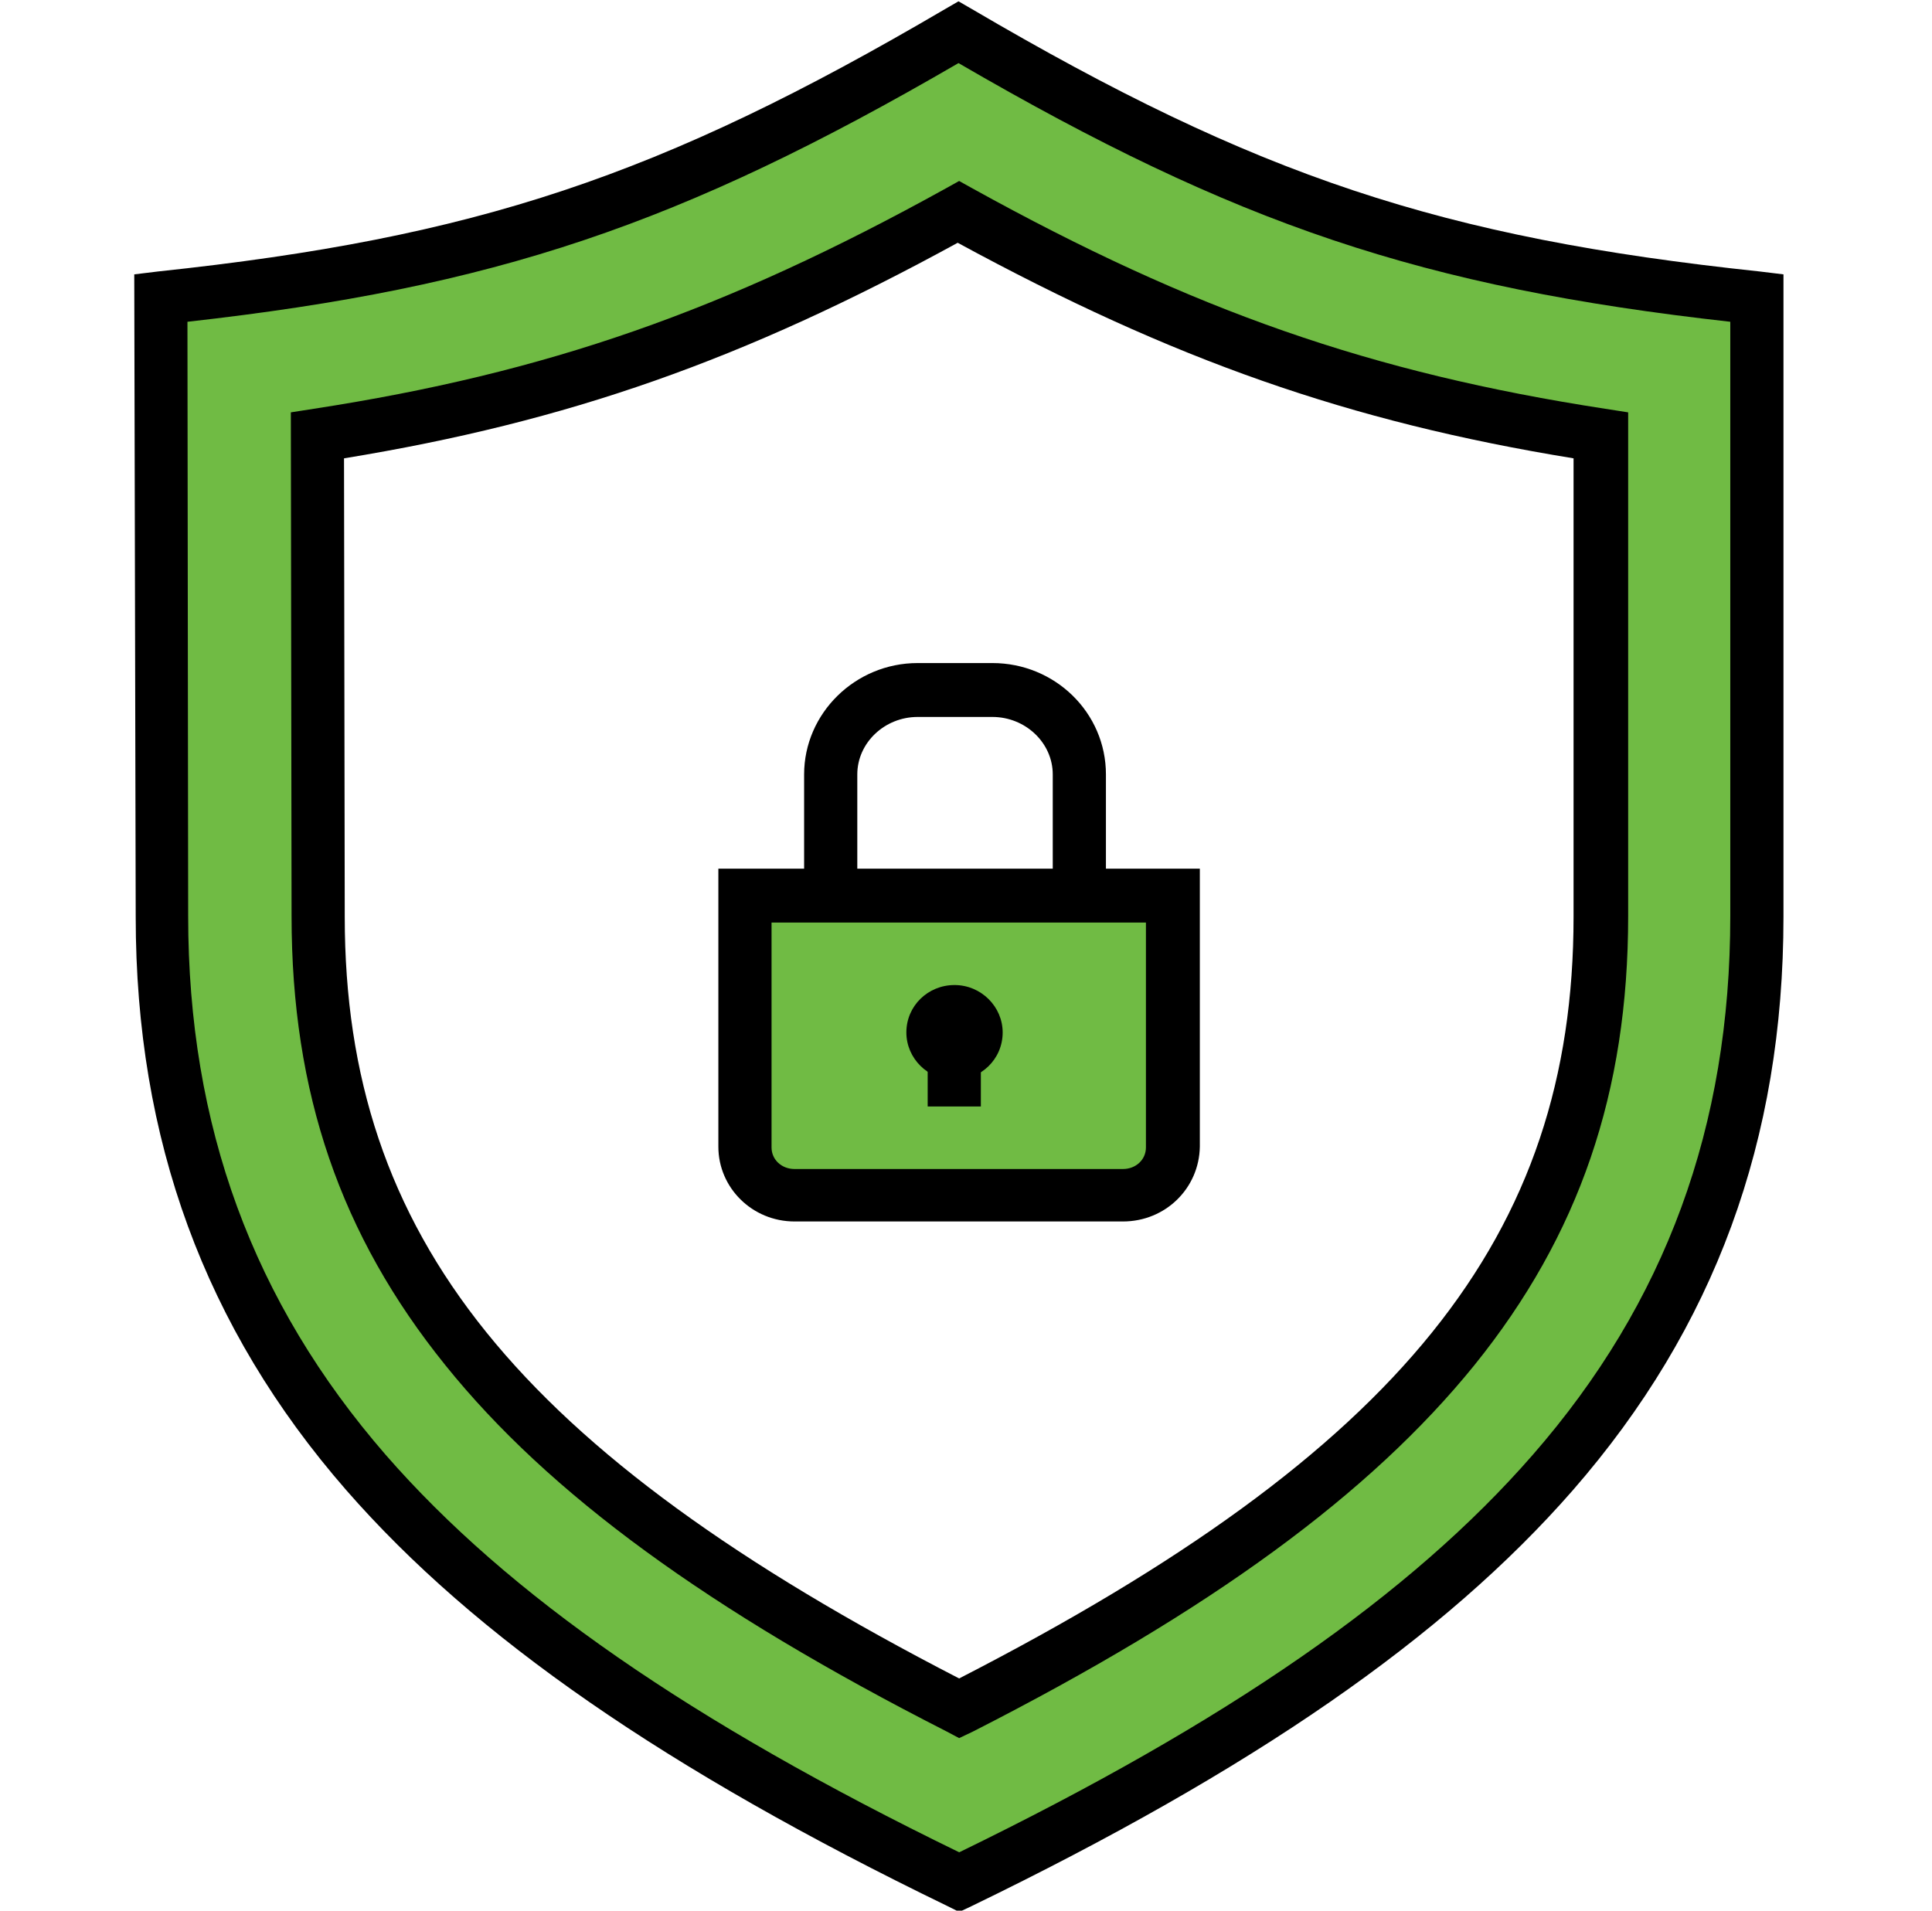
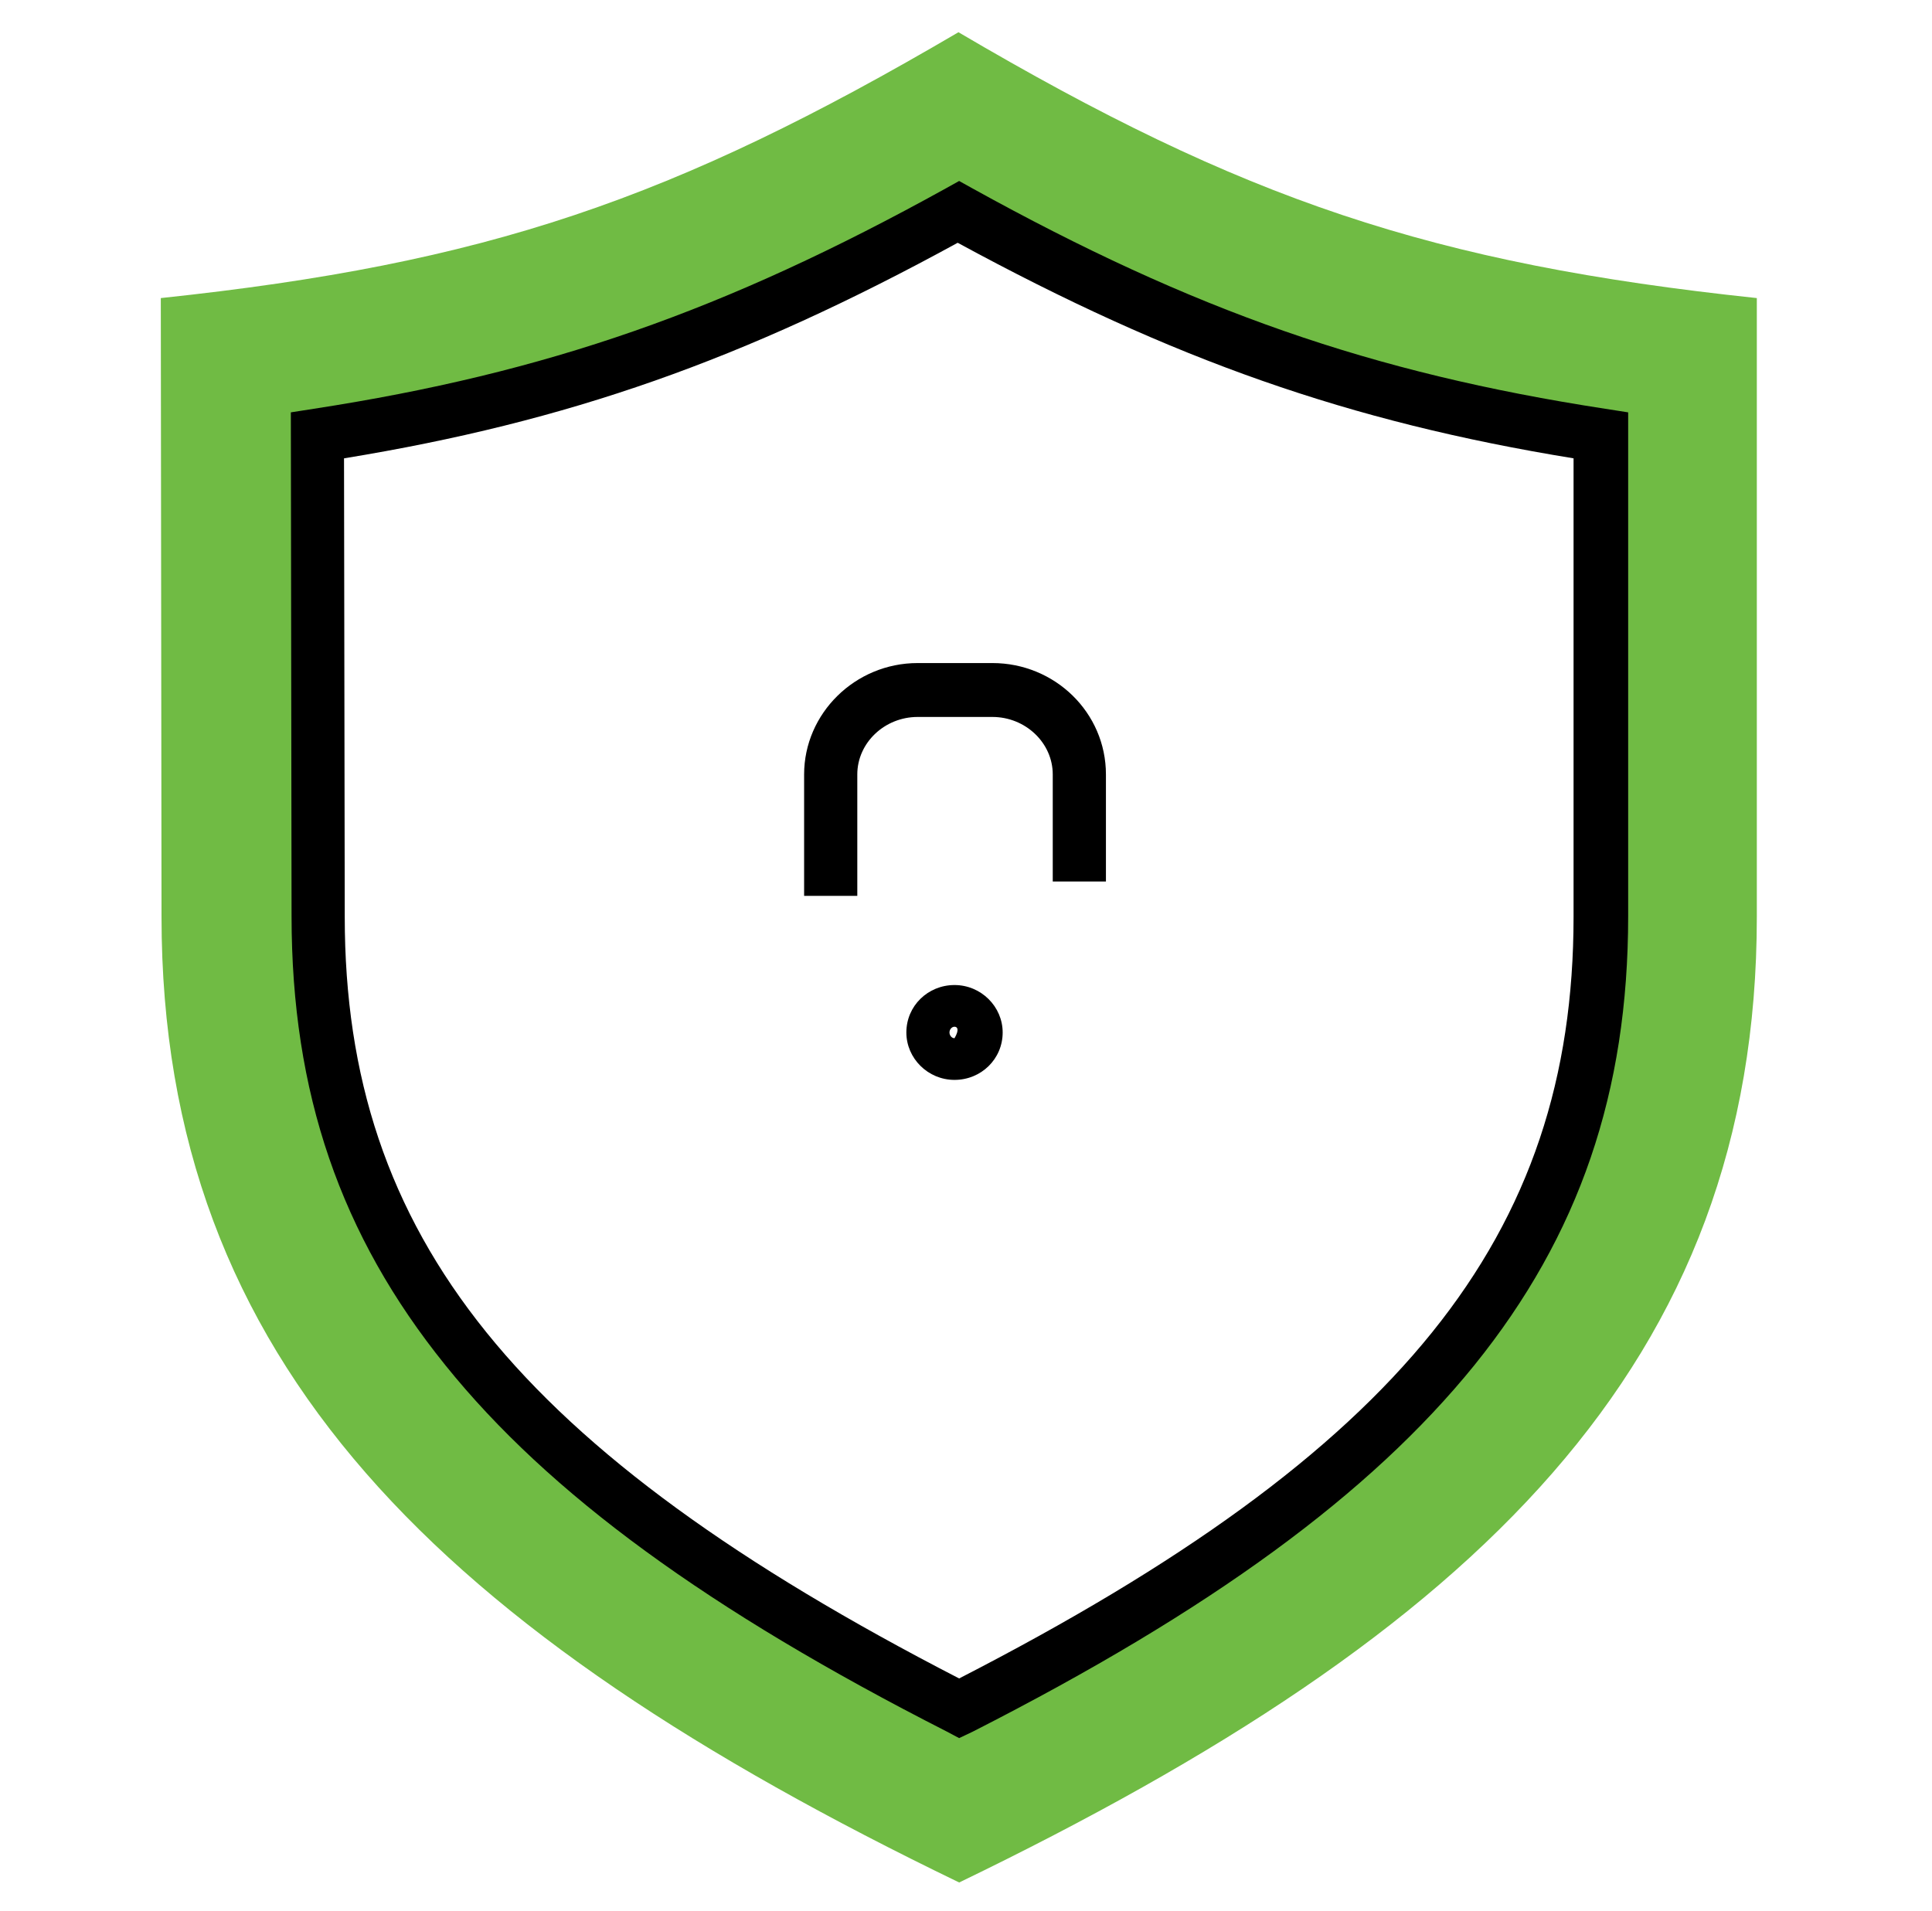
<svg xmlns="http://www.w3.org/2000/svg" width="91" height="90" viewBox="0 0 91 90" fill="none">
  <g id="Frame 1410103859" clip-path="url(#clip0_3395_42453)">
    <g id="XMLID_00000067209470637875987900000013281133001726063773_">
      <g id="Group">
        <g id="Group_2">
          <path id="Vector" d="M82.749 14.041V43.184C82.749 64.203 69.616 76.862 45.179 88.674C20.741 76.862 7.608 64.203 7.608 43.184L7.574 14.041C22.907 12.416 31.707 9.404 45.145 1.518C58.548 9.404 67.416 12.416 82.749 14.041ZM75.404 43.184V20.506C64.133 18.78 55.739 15.835 45.145 9.979C34.584 15.835 26.156 18.78 14.953 20.506L14.987 43.15C14.987 58.753 23.516 69.381 45.179 80.416C66.875 69.415 75.404 58.787 75.404 43.184Z" fill="#70BB44" />
        </g>
        <g id="Group_3">
-           <path id="Vector_2" d="M44.935 49.615C45.511 49.615 45.951 49.175 45.951 48.633C45.951 48.092 45.477 47.652 44.935 47.652C44.36 47.652 43.92 48.092 43.92 48.633C43.92 49.175 44.36 49.615 44.935 49.615ZM55.225 42.202V54.049C55.225 55.301 54.176 56.316 52.89 56.316H51.299H37.421C36.135 56.316 35.086 55.301 35.086 54.049V42.202H39.114H55.225Z" fill="#70BB44" />
-         </g>
+           </g>
      </g>
      <g id="Group_4">
        <g id="Group_5">
-           <path id="Vector_3" d="M45.181 90.061L44.639 89.791C31.371 83.36 22.368 77.132 16.309 70.193C9.641 62.544 6.392 53.676 6.392 43.183L6.324 12.924L7.441 12.788C22.402 11.197 31.067 8.32 44.504 0.434L45.147 0.062L45.79 0.434C59.228 8.32 67.892 11.197 82.887 12.788L84.004 12.924V43.183C84.004 53.709 80.754 62.544 74.087 70.193C68.028 77.132 59.025 83.36 45.756 89.791L45.181 90.061ZM8.829 15.157L8.863 43.149C8.863 53.033 11.909 61.325 18.171 68.535C23.925 75.135 32.522 81.092 45.181 87.252C57.84 81.092 66.437 75.135 72.191 68.535C78.453 61.359 81.499 53.066 81.499 43.149V15.157C66.979 13.533 58.246 10.588 45.147 2.972C32.048 10.588 23.316 13.533 8.829 15.157Z" fill="black" />
-         </g>
+           </g>
        <g id="Group_6">
          <path id="Vector_4" d="M45.177 81.873L44.602 81.568C33.364 75.848 25.85 70.364 20.976 64.306C16.035 58.179 13.733 51.478 13.733 43.151L13.699 19.424L14.782 19.255C25.749 17.563 34.109 14.652 44.568 8.864L45.177 8.525L45.786 8.864C56.245 14.652 64.606 17.563 75.606 19.255L76.689 19.424V43.151C76.689 51.444 74.387 58.179 69.446 64.306C64.538 70.364 57.058 75.848 45.82 81.568L45.177 81.873ZM16.204 21.59L16.238 43.185C16.238 58.247 24.361 68.334 45.177 79.063C65.993 68.367 74.117 58.247 74.117 43.185V21.59C63.523 19.864 55.264 16.953 45.109 11.436C35.023 16.953 26.764 19.864 16.204 21.59Z" fill="black" />
        </g>
        <g id="Group_7">
-           <path id="Vector_5" d="M52.892 57.537H37.424C35.427 57.537 33.836 55.946 33.836 54.017V40.918H56.514V54.017C56.48 55.98 54.889 57.537 52.892 57.537ZM36.341 43.456V54.051C36.341 54.626 36.815 55.066 37.424 55.066H52.892C53.501 55.066 53.975 54.626 53.975 54.051V43.456H36.341Z" fill="black" />
-         </g>
+           </g>
        <g id="Group_8">
          <path id="Vector_6" d="M40.38 42.2H37.875V36.48C37.875 33.603 40.278 31.233 43.223 31.233H46.743C49.688 31.233 52.091 33.569 52.091 36.48V41.523H49.586V36.48C49.586 34.99 48.3 33.772 46.743 33.772H43.223C41.666 33.772 40.38 34.99 40.38 36.48V42.2Z" fill="black" />
        </g>
        <g id="Group_9">
-           <path id="Vector_7" d="M44.959 50.868C43.707 50.868 42.691 49.853 42.691 48.634C42.691 47.382 43.707 46.4 44.959 46.4C46.212 46.4 47.227 47.416 47.227 48.634C47.227 49.887 46.212 50.868 44.959 50.868ZM44.959 48.364C44.824 48.364 44.722 48.499 44.722 48.634C44.722 48.77 44.824 48.905 44.959 48.905C45.095 48.905 45.196 48.804 45.196 48.634C45.196 48.499 45.095 48.364 44.959 48.364Z" fill="black" />
+           <path id="Vector_7" d="M44.959 50.868C43.707 50.868 42.691 49.853 42.691 48.634C42.691 47.382 43.707 46.4 44.959 46.4C46.212 46.4 47.227 47.416 47.227 48.634C47.227 49.887 46.212 50.868 44.959 50.868ZM44.959 48.364C44.824 48.364 44.722 48.499 44.722 48.634C44.722 48.77 44.824 48.905 44.959 48.905C45.196 48.499 45.095 48.364 44.959 48.364Z" fill="black" />
        </g>
        <g id="Group_10">
-           <path id="Vector_8" d="M46.2 48.295H43.695V52.12H46.2V48.295Z" fill="black" />
-         </g>
+           </g>
      </g>
    </g>
  </g>
  <defs>
    <clipPath id="clip0_3395_42453">
      <rect width="90" height="90" fill="white" transform="translate(0.164)" />
    </clipPath>
  </defs>
</svg>